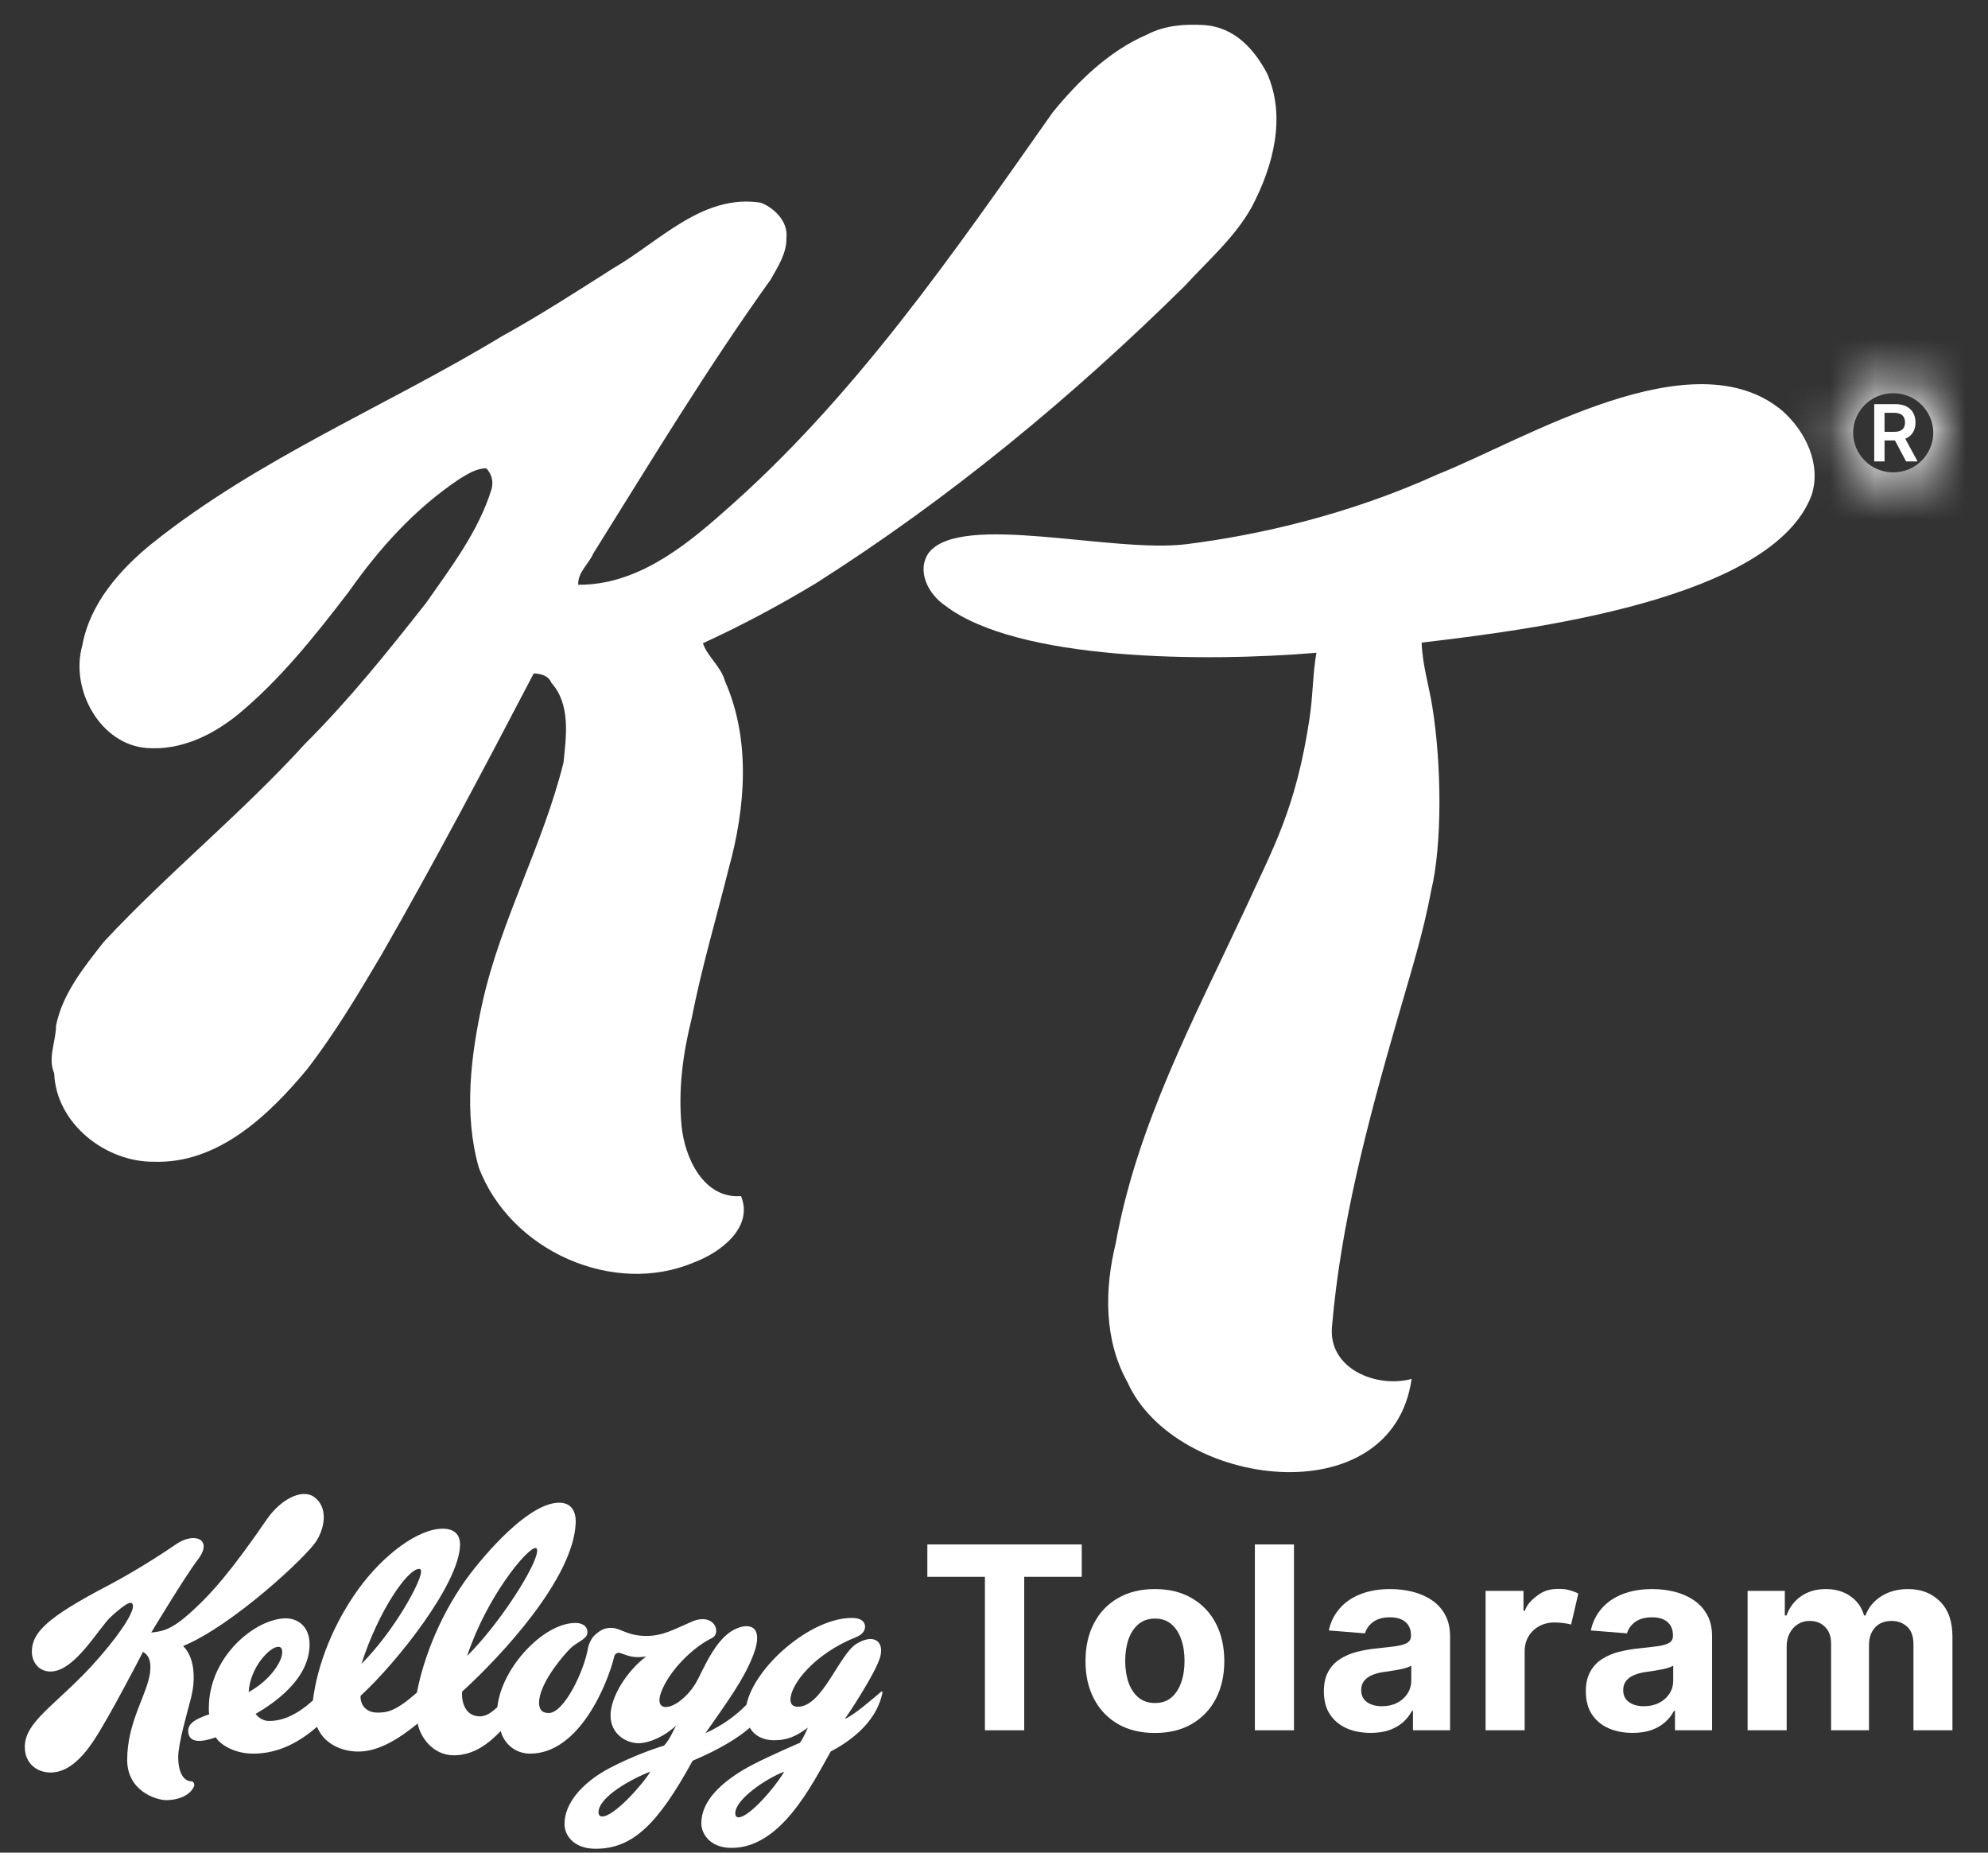
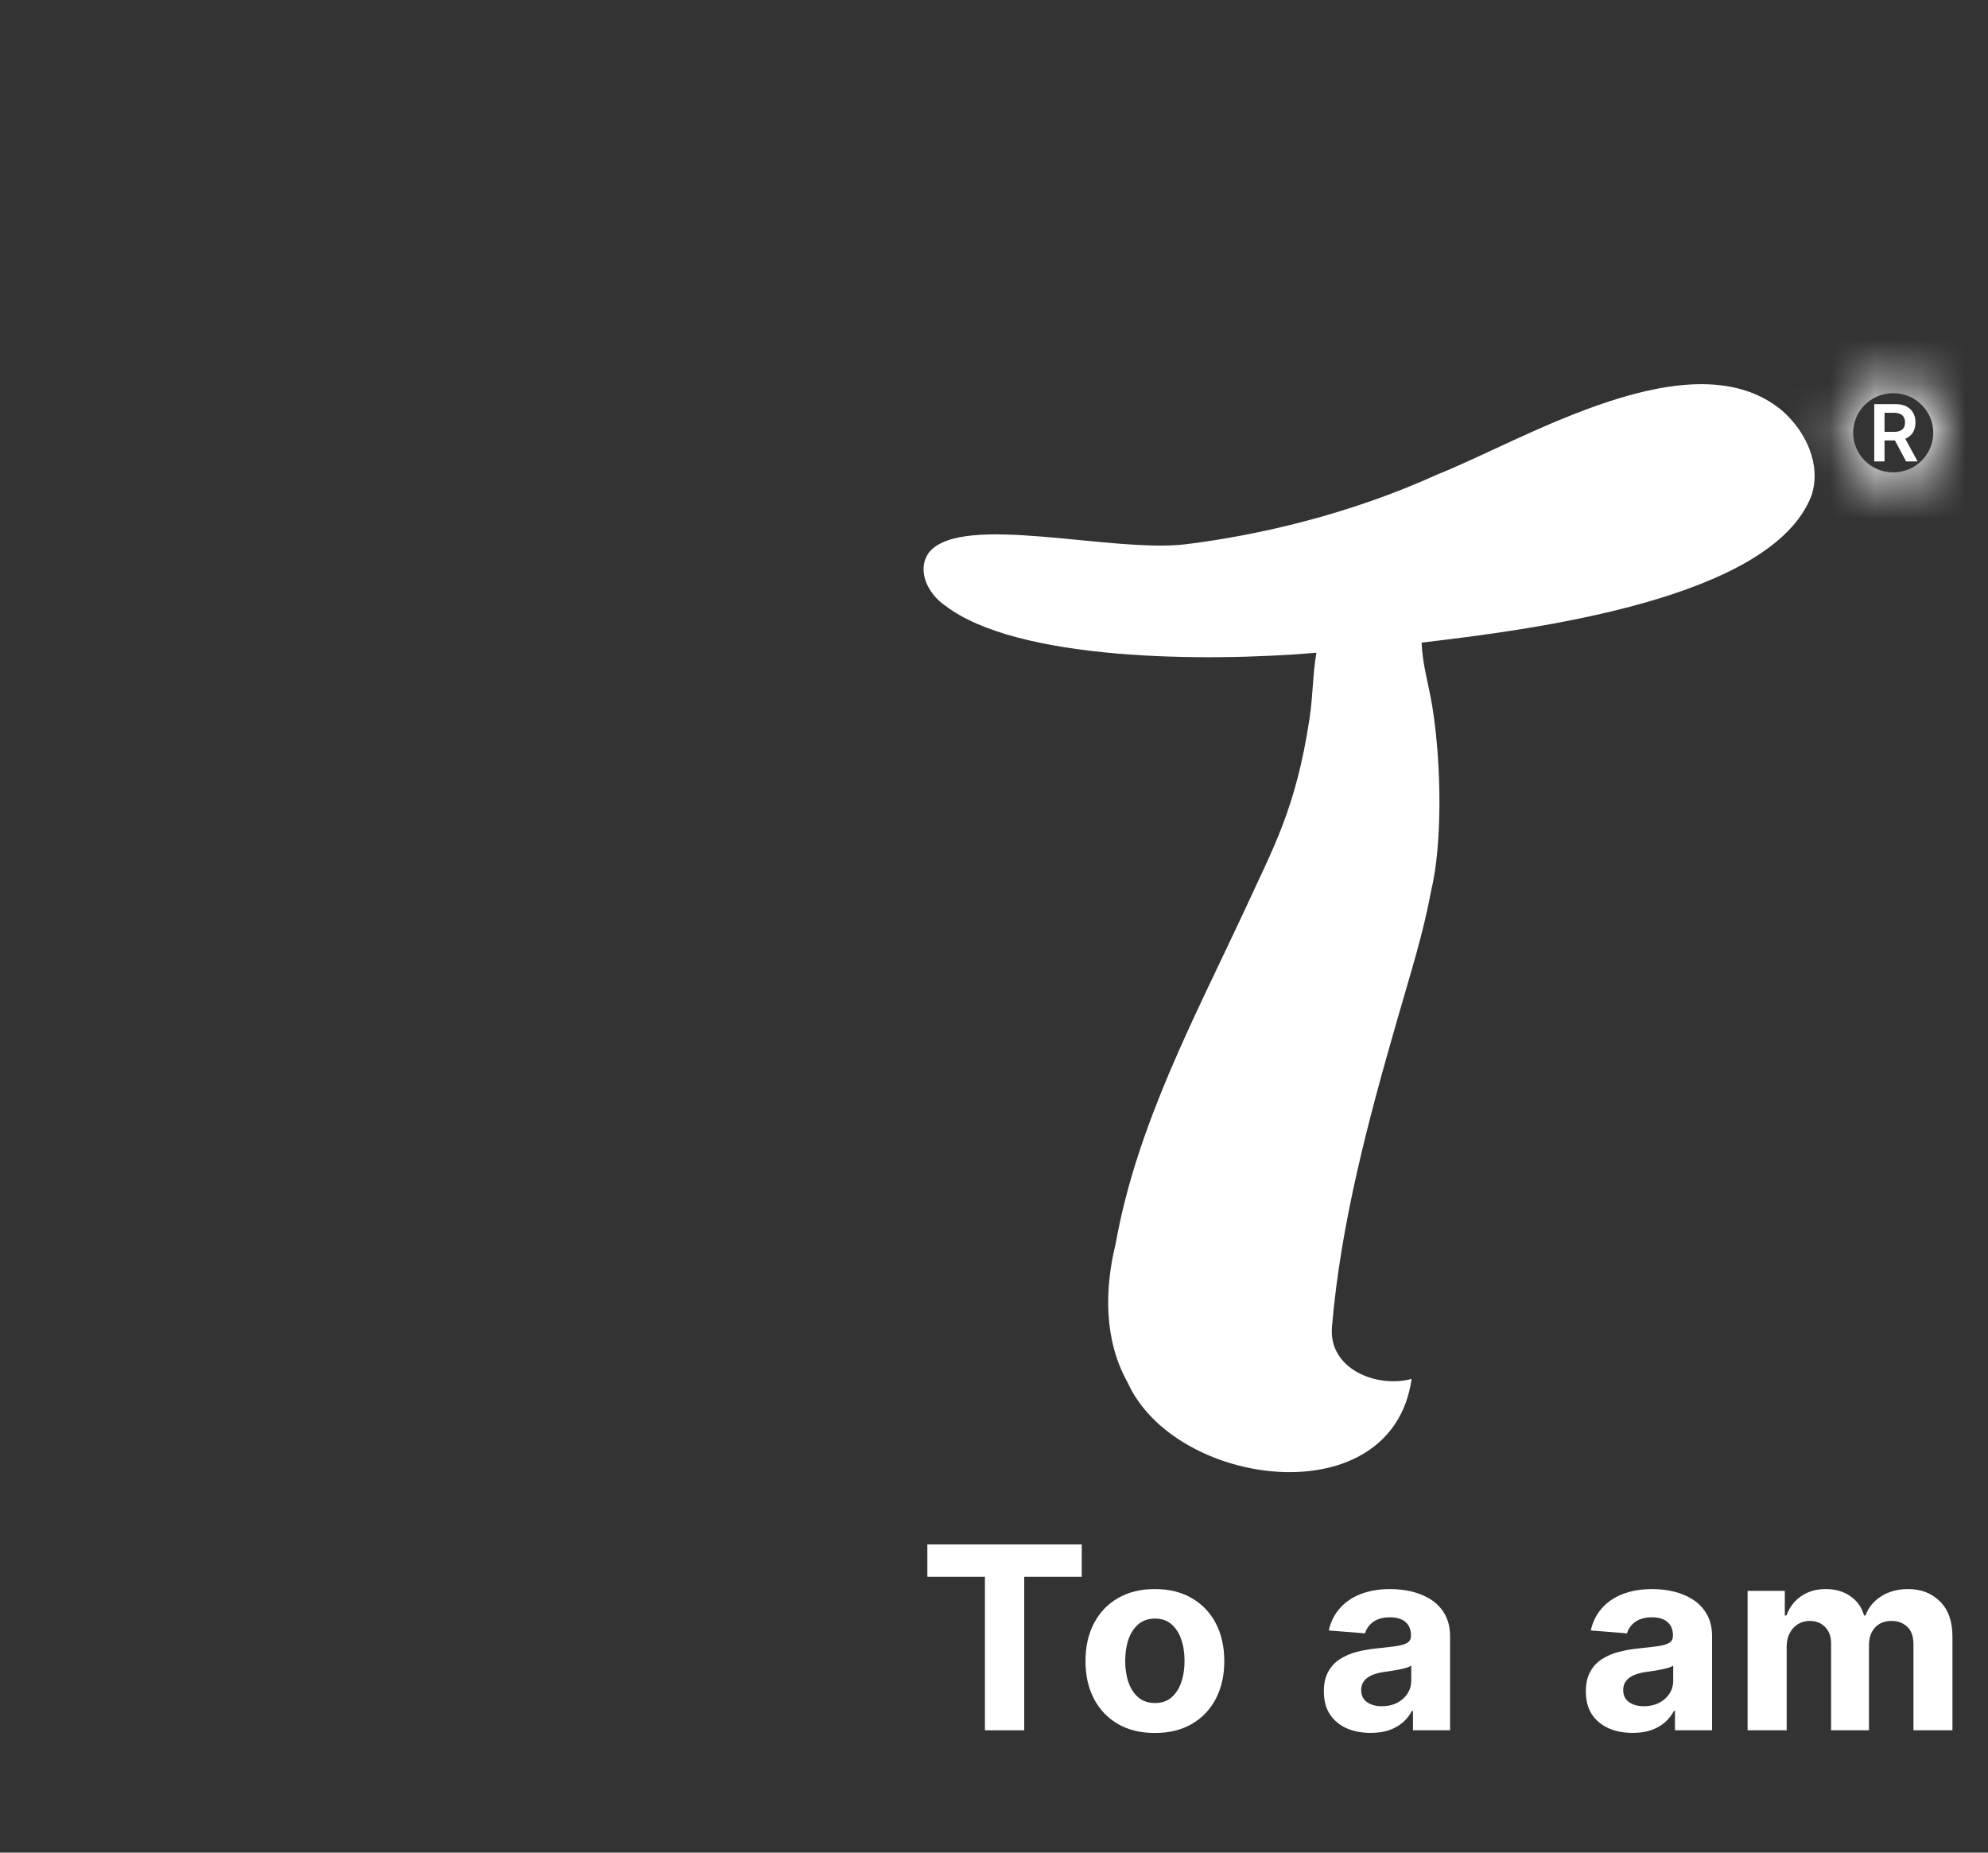
<svg xmlns="http://www.w3.org/2000/svg" width="44" height="41" viewBox="0 0 44 41" fill="none">
  <rect x="0" y="0" width="44" height="41" fill="#333333" stroke="none" />
-   <path d="M25.393 0.762C25.795 0.554 26.242 0.531 26.635 0.554C27.334 0.594 27.765 1.104 28.041 1.619C28.473 2.586 28.179 3.679 27.707 4.577C27.332 5.255 26.741 5.76 26.227 6.323C23.726 8.792 21.013 11.033 18.057 12.909C17.247 13.397 16.418 13.841 15.558 14.235C15.647 14.519 15.962 14.756 16.046 15.074C16.622 16.378 16.499 17.881 16.129 19.218C15.852 20.328 15.525 21.427 15.306 22.551C15.113 23.321 15.009 24.117 15.085 24.915C15.153 25.621 15.57 26.531 16.401 26.471C16.685 27.167 15.937 27.722 15.37 27.933C13.59 28.699 11.29 27.69 10.595 25.831C10.26 24.643 10.421 23.357 10.679 22.18C11.088 20.355 12.021 18.694 12.472 16.875C12.533 16.286 12.632 15.589 12.205 15.113C12.138 14.949 11.973 14.911 11.813 14.903C10.719 16.997 9.616 19.085 8.441 21.134C7.928 22 7.413 22.866 6.797 23.663C5.94 24.697 4.811 25.762 3.401 25.71C2.349 25.719 1.244 24.878 1.199 23.752C1.052 23.406 1.239 23.053 1.24 22.698C1.385 21.983 1.862 21.4 2.301 20.84C3.726 19.312 5.356 17.995 6.762 16.45C7.731 15.483 8.591 14.411 9.435 13.337C9.988 12.545 10.59 11.76 10.88 10.824C10.924 10.651 10.885 10.498 10.764 10.364C10.546 10.363 10.353 10.487 10.174 10.597C9.196 11.246 8.398 12.13 7.724 13.09C6.976 14.065 6.203 15.042 5.254 15.823C4.677 16.284 4.003 16.604 3.264 16.555C2.226 16.49 1.545 15.264 1.821 14.287C1.988 13.36 2.65 12.607 3.36 12.031C5.724 10.14 8.546 8.994 11.113 7.439C11.947 6.979 12.758 6.455 13.566 5.941C14.6 5.345 15.552 4.281 16.844 4.487C17.142 4.609 17.443 4.901 17.406 5.257C17.416 5.602 17.217 5.902 17.055 6.19C15.653 8.145 14.406 10.209 13.131 12.249C13.029 12.487 12.788 12.657 12.797 12.941C14.056 12.952 15.107 12.138 16.011 11.334C18.905 8.81 21.098 5.612 23.298 2.488C23.874 1.783 24.55 1.126 25.393 0.762Z" fill="white" />
  <path d="M41.482 10.211V8.944H41.953C42.049 8.944 42.13 8.961 42.195 8.995C42.261 9.029 42.311 9.076 42.344 9.137C42.378 9.198 42.395 9.269 42.395 9.349C42.395 9.431 42.378 9.501 42.344 9.561C42.31 9.62 42.26 9.666 42.194 9.699C42.127 9.731 42.046 9.747 41.95 9.747H41.615V9.557H41.919C41.975 9.557 42.022 9.549 42.058 9.533C42.093 9.517 42.12 9.494 42.137 9.463C42.155 9.432 42.163 9.394 42.163 9.349C42.163 9.304 42.155 9.266 42.137 9.234C42.12 9.202 42.093 9.178 42.057 9.161C42.021 9.144 41.975 9.136 41.918 9.136H41.71V10.211H41.482ZM42.13 9.637L42.441 10.211H42.187L41.882 9.637H42.13Z" fill="white" />
  <mask id="path-3-inside-1_1383_2073" fill="white">
    <ellipse cx="41.902" cy="9.578" rx="1.113" ry="1.125" />
  </mask>
  <path d="M41.015 9.578C41.015 9.114 41.393 8.702 41.902 8.702V12.702C43.641 12.702 45.015 11.284 45.015 9.578H41.015ZM41.902 8.702C42.411 8.702 42.789 9.114 42.789 9.578H38.789C38.789 11.284 40.163 12.702 41.902 12.702V8.702ZM42.789 9.578C42.789 10.042 42.411 10.453 41.902 10.453V6.453C40.163 6.453 38.789 7.872 38.789 9.578H42.789ZM41.902 10.453C41.393 10.453 41.015 10.042 41.015 9.578H45.015C45.015 7.872 43.641 6.453 41.902 6.453V10.453Z" fill="white" mask="url(#path-3-inside-1_1383_2073)" />
  <path d="M39.453 9.095C39.962 9.549 40.316 10.271 40.096 10.958C39.225 13.285 33.796 13.946 31.465 14.221C31.48 14.704 31.623 15.152 31.701 15.637C31.912 16.947 31.918 18.707 31.677 19.705C31.498 20.666 31.236 21.484 30.911 22.614C30.281 24.805 29.676 27.062 29.48 29.364C29.4 30.303 30.478 30.725 31.243 30.516C30.812 33.562 26.002 32.935 24.952 30.585C24.43 29.648 24.445 28.529 24.695 27.512C25.162 24.901 26.433 22.533 27.549 20.14C28.167 18.785 28.681 17.914 28.984 15.898C29.063 15.372 29.052 14.928 29.136 14.446C26.667 14.655 22.505 14.626 20.914 13.398C20.552 13.154 20.274 12.635 20.558 12.23C21.274 11.328 24.617 12.249 26.26 12.043C27.842 11.845 29.851 11.393 31.83 10.493C33.744 9.732 37.472 7.426 39.453 9.095Z" fill="white" />
  <g clip-path="url(#clip0_1383_2073)">
    <path d="M18.697 38.04C18.733 38.003 19.412 36.983 19.486 36.649C19.568 36.297 19.311 36.158 18.953 36.38C18.568 36.621 18.201 37.771 17.66 37.771C17.559 37.771 17.495 37.725 17.495 37.614C17.495 37.28 18.018 36.603 18.944 36.232C19.091 36.176 19.146 36.084 19.146 36C19.146 35.973 19.146 35.806 18.852 35.806C17.935 35.806 16.697 36.89 16.522 37.725C16.348 37.91 16.017 38.179 15.614 38.355C16.073 37.697 16.467 37.169 16.678 36.612C16.917 35.973 16.577 35.889 16.229 36.075C15.889 36.26 15.65 36.761 15.55 36.955C15.449 37.15 15.366 37.391 15.063 37.632C14.761 37.873 14.449 37.836 14.669 37.363C14.861 36.937 15.311 36.492 15.687 36.288C15.779 36.241 15.852 36.214 15.852 36.084C15.843 35.889 15.623 35.75 15.311 35.889C14.88 36.075 14.669 36.204 14.302 36.204C14.008 36.204 13.861 36.121 13.733 36.075C13.568 36 13.449 36.028 13.375 36.047C13.32 36.065 13.228 36.121 13.146 36.204C13.082 36.269 13.036 36.38 13.017 36.455C12.935 36.974 12.485 37.91 12.146 37.91C12.036 37.91 11.907 37.873 11.935 37.614C11.99 37.178 12.504 36.594 12.632 36.473C12.751 36.353 12.981 36.279 12.999 36.149C13.017 36.038 12.944 35.917 12.733 35.917C12.036 35.917 11.1 36.9 11.008 37.78C10.898 37.882 10.77 37.984 10.623 37.984C10.302 37.984 10.21 37.678 10.228 37.437C11.082 36.659 12.696 34.934 12.742 33.701C12.751 33.405 12.614 33.256 12.375 33.256C11.779 33.256 10.935 34.146 10.412 34.823C9.769 35.667 9.375 36.677 9.228 37.456C8.76 37.873 8.568 37.901 8.357 37.901C8.072 37.901 7.971 37.697 7.98 37.53C8.779 36.798 10.155 35.064 10.182 34.202C10.191 33.952 10.045 33.831 9.797 33.831C9.256 33.831 8.485 34.406 7.934 35.166C7.384 35.926 7.026 36.825 6.925 37.632C6.512 38.003 6.2 38.086 5.953 38.086C5.797 38.086 5.687 37.975 5.659 37.929C6.026 37.715 6.852 37.178 6.852 36.39C6.852 35.991 6.586 35.815 6.329 35.815C5.659 35.815 4.613 36.659 4.622 37.817C4.622 37.836 4.622 37.91 4.632 37.938C4.329 38.04 4.118 38.151 4.173 38.374C4.219 38.568 4.457 38.559 4.778 38.448C4.852 38.587 5.164 38.809 5.604 38.809C6.2 38.809 6.659 38.522 7.017 38.216C7.164 38.578 7.54 38.763 7.934 38.763C8.412 38.763 8.88 38.438 9.246 38.142C9.292 38.42 9.568 38.846 10.045 38.846C10.485 38.846 10.815 38.587 11.082 38.309C11.155 38.587 11.403 38.809 11.733 38.809C12.834 38.809 13.458 37.233 13.595 36.659C13.614 36.584 13.678 36.566 13.733 36.584C13.935 36.659 14.036 36.696 14.302 36.659C13.88 36.974 13.513 37.549 13.513 37.966C13.513 38.383 13.871 38.578 14.127 38.578C14.384 38.578 14.733 38.411 14.962 38.188C14.898 38.309 14.825 38.494 14.696 38.633C14.458 38.698 13.761 38.958 13.32 39.227C12.898 39.486 12.494 39.894 12.494 40.367C12.494 40.617 12.696 40.914 13.182 40.914C13.999 40.914 14.559 40.376 15.329 38.967C15.963 38.698 16.348 38.448 16.596 38.235C16.706 38.429 16.917 38.513 17.128 38.513C17.44 38.513 17.623 38.42 17.88 38.235C17.843 38.318 17.788 38.448 17.706 38.568C17.256 38.763 16.706 39.013 16.43 39.18C15.687 39.634 15.522 40.042 15.522 40.358C15.522 40.552 15.687 40.895 16.192 40.895C17.274 40.895 17.953 39.532 18.385 38.763C18.697 38.596 19.385 38.188 19.532 37.456C19.532 37.437 19.513 37.428 19.504 37.437C19.348 37.567 18.898 37.966 18.697 38.04ZM11.852 34.258C11.88 34.258 11.889 34.285 11.889 34.322C11.88 34.638 11.082 35.908 10.338 36.649C10.779 35.324 11.669 34.258 11.852 34.258ZM5.503 37.447C5.54 36.881 5.98 36.445 6.155 36.445C6.219 36.445 6.246 36.483 6.246 36.557C6.255 36.761 5.98 37.187 5.503 37.447ZM9.274 34.721C9.311 34.721 9.32 34.749 9.32 34.786C9.311 35.018 8.733 36.084 7.999 36.825C8.384 35.63 9.026 34.721 9.274 34.721ZM13.329 40.2C13.274 40.2 13.247 40.163 13.247 40.107C13.247 39.764 13.999 39.356 14.394 39.208C14.228 39.486 13.595 40.2 13.329 40.2ZM16.348 40.218C16.293 40.218 16.274 40.181 16.274 40.126C16.274 39.82 16.962 39.356 17.357 39.208C17.146 39.569 16.577 40.218 16.348 40.218Z" fill="white" />
-     <path d="M4.228 39.421C4.035 39.412 3.944 39.171 3.944 38.893C3.944 38.578 4.145 37.901 4.228 37.576C4.311 37.252 4.347 36.724 4.054 36.427C5.155 35.973 6.788 34.443 6.999 34.109C7.21 33.776 7.246 33.349 6.962 33.136C6.678 32.923 6.201 33.201 5.916 33.609C5.145 34.73 4.687 35.277 4.155 35.741C3.742 36.102 3.549 36.102 3.347 36.13C3.347 36.13 4.099 34.879 4.384 34.508C4.723 34.063 4.301 33.896 3.898 34.174C3.815 34.23 3.173 34.675 2.402 35.083C1.035 35.797 0.705 36.13 0.705 36.557C0.705 36.751 0.833 36.992 1.118 36.992C1.659 36.992 2.191 36.019 2.457 35.778C2.558 35.685 2.797 35.472 2.888 35.472C2.916 35.472 2.943 35.49 2.943 35.546C2.943 35.732 2.586 36.26 2.026 36.872C1.209 37.752 0.549 38.105 0.549 38.661C0.549 39.032 0.824 39.227 1.118 39.227C1.742 39.227 2.154 38.392 2.402 37.975C2.503 37.808 3.054 36.779 3.164 36.557C3.283 36.621 3.356 36.751 3.32 37.029C3.246 37.521 2.815 38.114 2.815 38.948C2.815 39.625 3.439 39.838 3.687 39.838C3.916 39.838 4.219 39.746 4.301 39.514C4.301 39.486 4.292 39.421 4.228 39.421Z" fill="white" />
  </g>
  <path d="M20.525 34.896V34.179H23.942V34.896H22.669V38.292H21.799V34.896H20.525Z" fill="white" />
  <path d="M25.561 38.352C25.245 38.352 24.972 38.286 24.742 38.153C24.513 38.019 24.336 37.833 24.212 37.595C24.087 37.355 24.025 37.078 24.025 36.762C24.025 36.443 24.087 36.164 24.212 35.926C24.336 35.687 24.513 35.501 24.742 35.368C24.972 35.234 25.245 35.167 25.561 35.167C25.876 35.167 26.148 35.234 26.377 35.368C26.608 35.501 26.785 35.687 26.91 35.926C27.034 36.164 27.097 36.443 27.097 36.762C27.097 37.078 27.034 37.355 26.91 37.595C26.785 37.833 26.608 38.019 26.377 38.153C26.148 38.286 25.876 38.352 25.561 38.352ZM25.565 37.689C25.708 37.689 25.828 37.649 25.924 37.569C26.02 37.487 26.093 37.376 26.142 37.236C26.192 37.095 26.217 36.935 26.217 36.756C26.217 36.576 26.192 36.416 26.142 36.276C26.093 36.135 26.02 36.024 25.924 35.942C25.828 35.861 25.708 35.82 25.565 35.82C25.42 35.82 25.298 35.861 25.199 35.942C25.102 36.024 25.028 36.135 24.978 36.276C24.929 36.416 24.904 36.576 24.904 36.756C24.904 36.935 24.929 37.095 24.978 37.236C25.028 37.376 25.102 37.487 25.199 37.569C25.298 37.649 25.42 37.689 25.565 37.689Z" fill="white" />
-   <path d="M28.639 34.179V38.292H27.774V34.179H28.639Z" fill="white" />
  <path d="M30.337 38.35C30.138 38.35 29.96 38.316 29.804 38.248C29.649 38.178 29.525 38.076 29.435 37.94C29.345 37.804 29.301 37.634 29.301 37.43C29.301 37.259 29.332 37.115 29.396 36.999C29.46 36.882 29.546 36.788 29.656 36.718C29.766 36.647 29.89 36.593 30.03 36.557C30.171 36.521 30.318 36.495 30.473 36.48C30.654 36.462 30.8 36.444 30.912 36.428C31.023 36.411 31.103 36.385 31.153 36.352C31.203 36.319 31.229 36.269 31.229 36.203V36.191C31.229 36.064 31.188 35.966 31.107 35.896C31.027 35.827 30.913 35.792 30.765 35.792C30.61 35.792 30.486 35.826 30.393 35.894C30.301 35.961 30.241 36.045 30.211 36.147L29.41 36.083C29.451 35.895 29.531 35.733 29.65 35.597C29.769 35.459 29.923 35.353 30.111 35.28C30.301 35.205 30.52 35.167 30.769 35.167C30.943 35.167 31.109 35.187 31.267 35.227C31.427 35.268 31.569 35.33 31.692 35.414C31.816 35.498 31.915 35.607 31.986 35.739C32.058 35.871 32.094 36.028 32.094 36.211V38.292H31.273V37.864H31.249C31.199 37.961 31.132 38.045 31.048 38.119C30.964 38.191 30.863 38.248 30.745 38.29C30.627 38.33 30.491 38.35 30.337 38.35ZM30.584 37.76C30.712 37.76 30.824 37.735 30.922 37.685C31.019 37.635 31.096 37.566 31.151 37.481C31.207 37.395 31.235 37.298 31.235 37.189V36.862C31.207 36.879 31.17 36.895 31.123 36.91C31.077 36.924 31.025 36.936 30.966 36.948C30.908 36.959 30.85 36.969 30.792 36.978C30.733 36.986 30.681 36.994 30.633 37.001C30.532 37.015 30.443 37.039 30.367 37.071C30.291 37.103 30.232 37.147 30.19 37.201C30.148 37.255 30.127 37.322 30.127 37.402C30.127 37.519 30.17 37.608 30.255 37.669C30.342 37.73 30.452 37.76 30.584 37.76Z" fill="white" />
-   <path d="M32.88 38.292V35.207H33.719V35.647H33.751C33.808 35.455 34.007 35.326 34.05 35.294C34.184 35.195 34.326 35.163 34.501 35.163C34.544 35.163 34.591 35.166 34.641 35.171C34.691 35.176 34.89 35.231 34.932 35.27L34.773 35.952C34.733 35.94 34.676 35.93 34.605 35.92C34.533 35.911 34.467 35.906 34.407 35.906C34.28 35.906 34.166 35.934 34.066 35.989C33.967 36.042 33.889 36.117 33.831 36.213C33.774 36.31 33.745 36.421 33.745 36.547V38.292H32.88Z" fill="white" />
  <path d="M36.136 38.35C35.936 38.35 35.759 38.316 35.603 38.248C35.447 38.178 35.324 38.076 35.233 37.94C35.144 37.804 35.099 37.634 35.099 37.43C35.099 37.259 35.131 37.115 35.195 36.999C35.258 36.882 35.345 36.788 35.455 36.718C35.565 36.647 35.689 36.593 35.829 36.557C35.97 36.521 36.117 36.495 36.272 36.48C36.453 36.462 36.599 36.444 36.71 36.428C36.822 36.411 36.902 36.385 36.952 36.352C37.002 36.319 37.027 36.269 37.027 36.203V36.191C37.027 36.064 36.987 35.966 36.905 35.896C36.825 35.827 36.712 35.792 36.564 35.792C36.408 35.792 36.285 35.826 36.192 35.894C36.1 35.961 36.039 36.045 36.01 36.147L35.209 36.083C35.25 35.895 35.33 35.733 35.449 35.597C35.568 35.459 35.722 35.353 35.91 35.28C36.1 35.205 36.319 35.167 36.568 35.167C36.742 35.167 36.907 35.187 37.066 35.227C37.226 35.268 37.367 35.33 37.49 35.414C37.615 35.498 37.713 35.607 37.785 35.739C37.857 35.871 37.893 36.028 37.893 36.211V38.292H37.072V37.864H37.048C36.998 37.961 36.931 38.045 36.846 38.119C36.763 38.191 36.662 38.248 36.544 38.29C36.426 38.33 36.29 38.35 36.136 38.35ZM36.383 37.76C36.511 37.76 36.623 37.735 36.721 37.685C36.818 37.635 36.895 37.566 36.95 37.481C37.006 37.395 37.033 37.298 37.033 37.189V36.862C37.006 36.879 36.969 36.895 36.922 36.91C36.876 36.924 36.824 36.936 36.765 36.948C36.707 36.959 36.649 36.969 36.591 36.978C36.532 36.986 36.48 36.994 36.432 37.001C36.331 37.015 36.242 37.039 36.166 37.071C36.09 37.103 36.031 37.147 35.989 37.201C35.947 37.255 35.926 37.322 35.926 37.402C35.926 37.519 35.969 37.608 36.054 37.669C36.141 37.73 36.251 37.76 36.383 37.76Z" fill="white" />
  <path d="M38.679 38.292V35.207H39.503V35.752H39.54C39.605 35.571 39.713 35.428 39.865 35.324C40.017 35.219 40.198 35.167 40.41 35.167C40.623 35.167 40.806 35.22 40.956 35.326C41.106 35.43 41.206 35.572 41.257 35.752H41.289C41.353 35.575 41.468 35.434 41.635 35.328C41.803 35.221 42.001 35.167 42.23 35.167C42.521 35.167 42.757 35.259 42.939 35.442C43.122 35.624 43.213 35.883 43.213 36.217V38.292H42.35V36.386C42.35 36.215 42.304 36.086 42.212 36.001C42.119 35.915 42.004 35.872 41.866 35.872C41.709 35.872 41.586 35.922 41.498 36.021C41.41 36.118 41.366 36.248 41.366 36.408V38.292H40.527V36.368C40.527 36.217 40.483 36.096 40.395 36.007C40.309 35.917 40.194 35.872 40.052 35.872C39.956 35.872 39.869 35.896 39.792 35.944C39.716 35.991 39.656 36.057 39.611 36.143C39.566 36.227 39.544 36.327 39.544 36.44V38.292H38.679Z" fill="white" />
  <defs>
    <clipPath id="clip0_1383_2073">
-       <rect width="19.084" height="7.973" fill="white" transform="translate(0.488 33.008)" />
-     </clipPath>
+       </clipPath>
  </defs>
</svg>